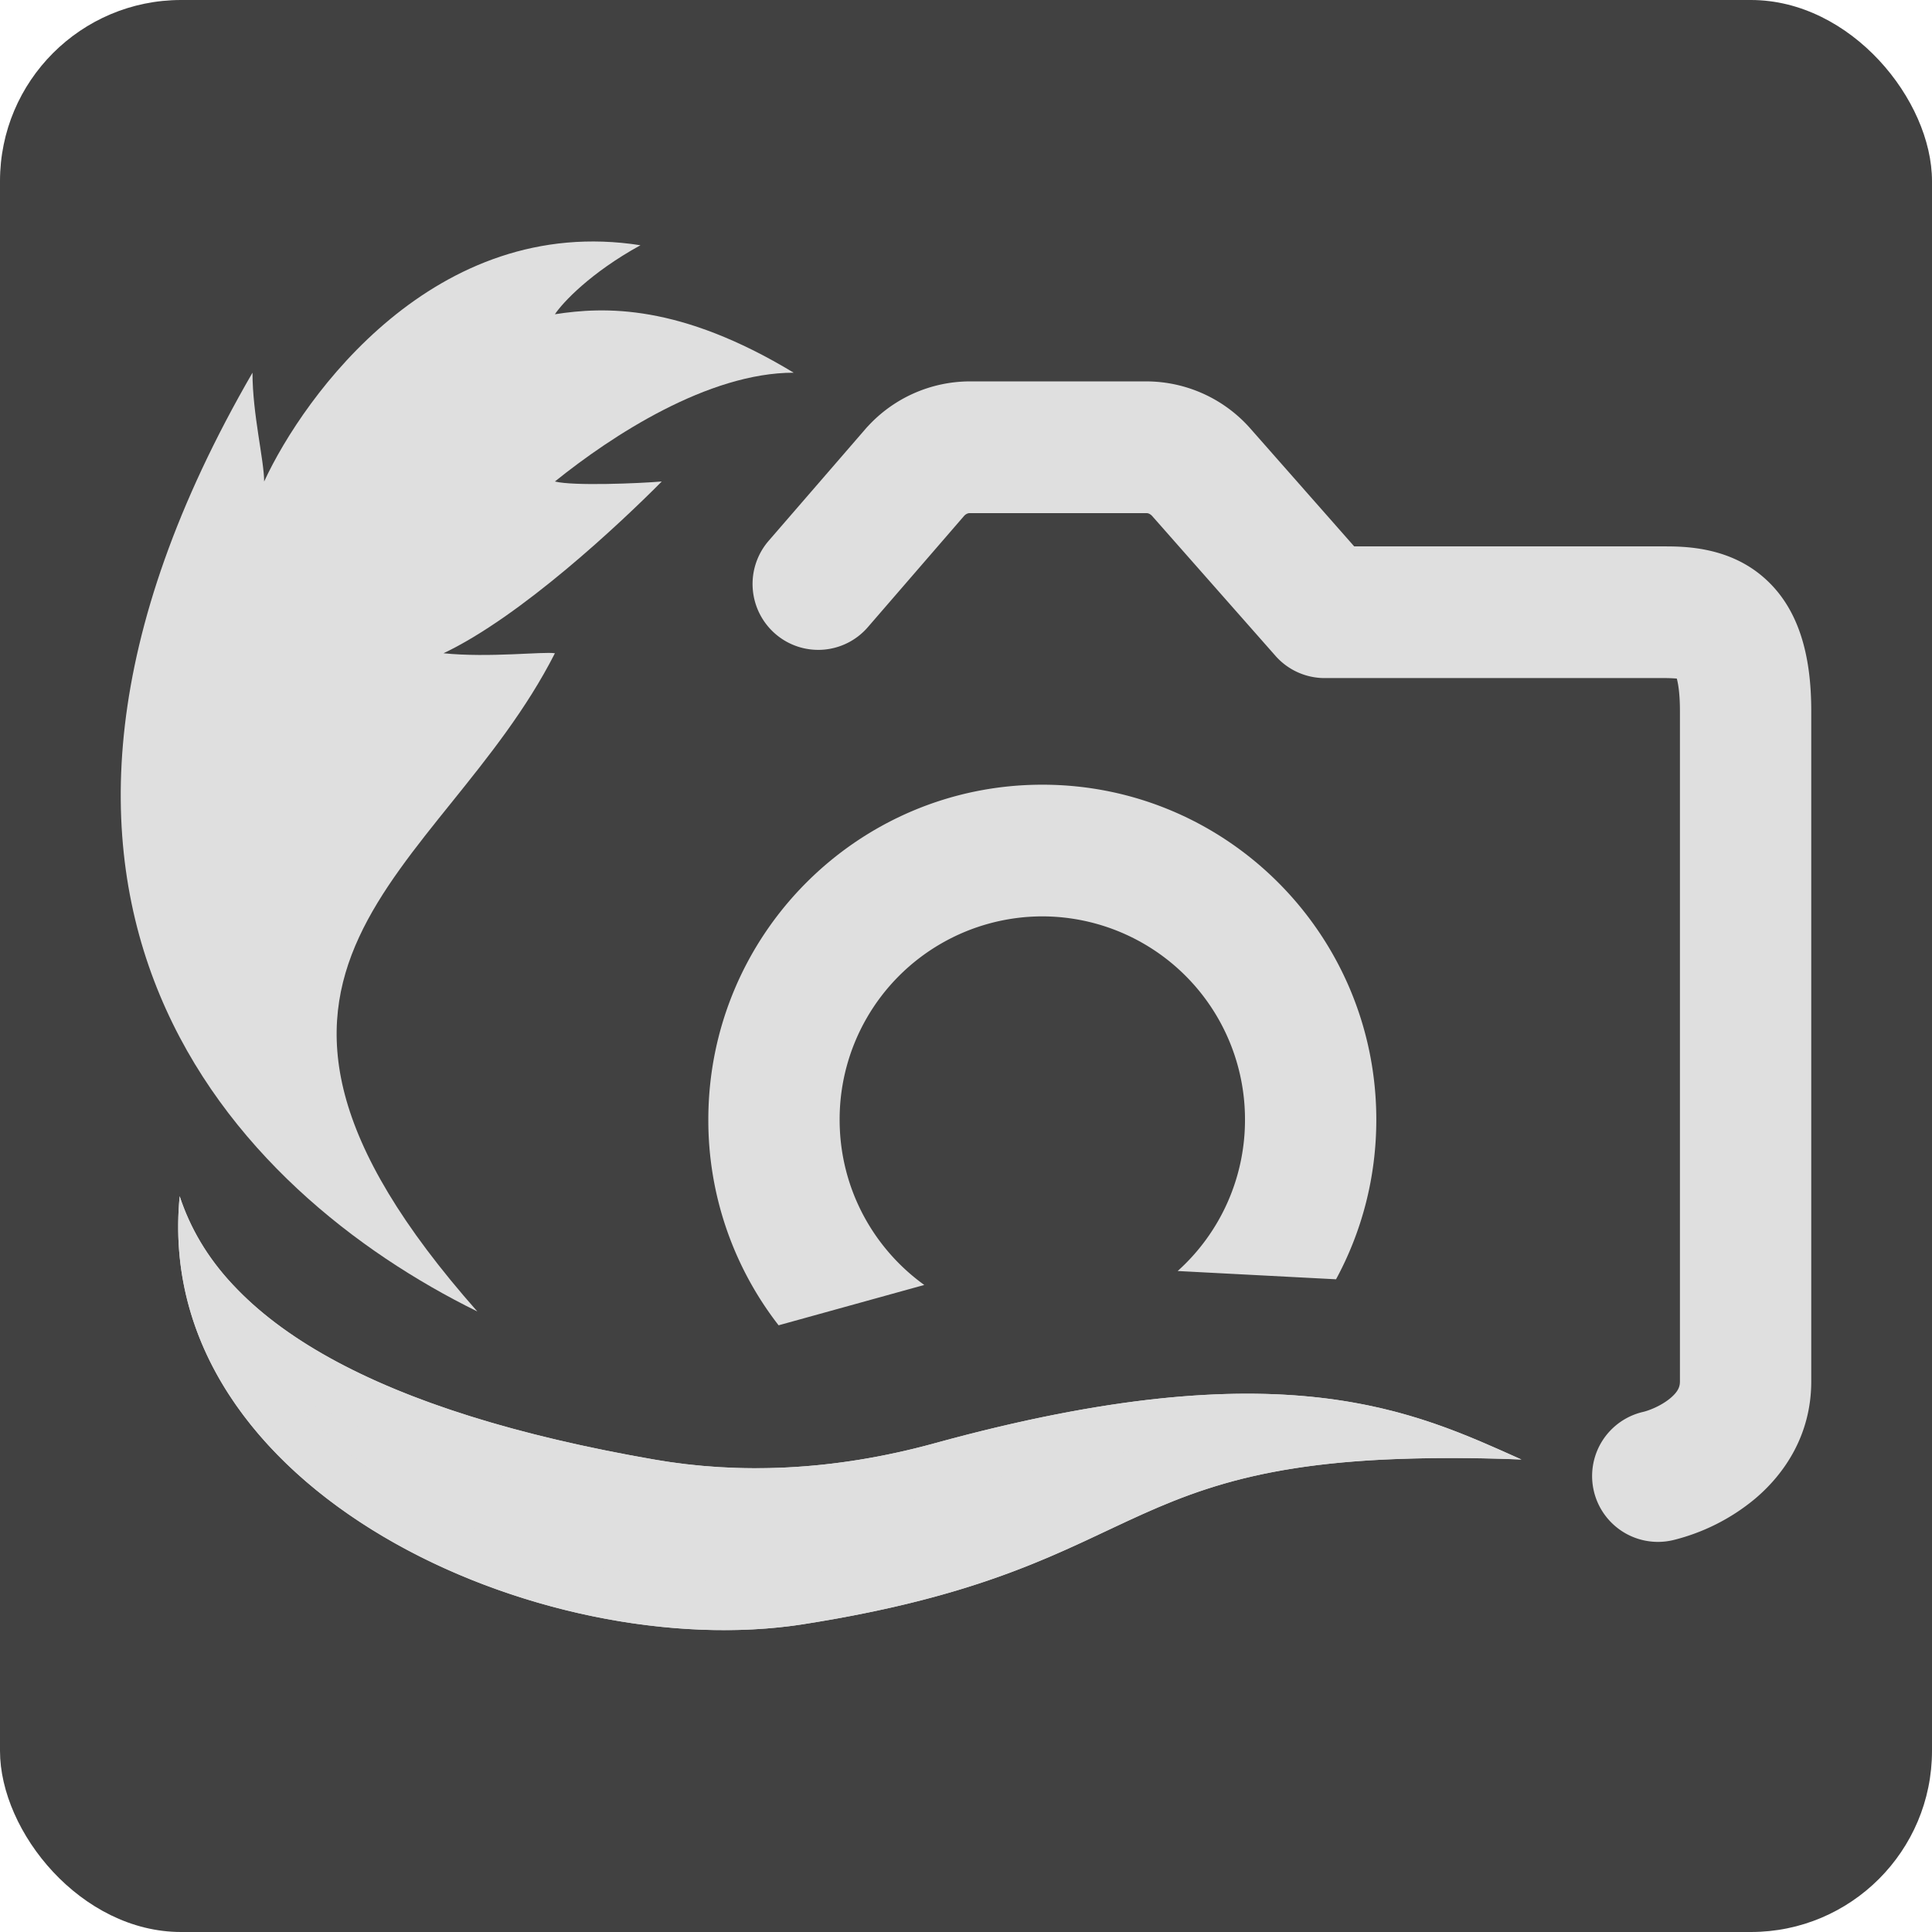
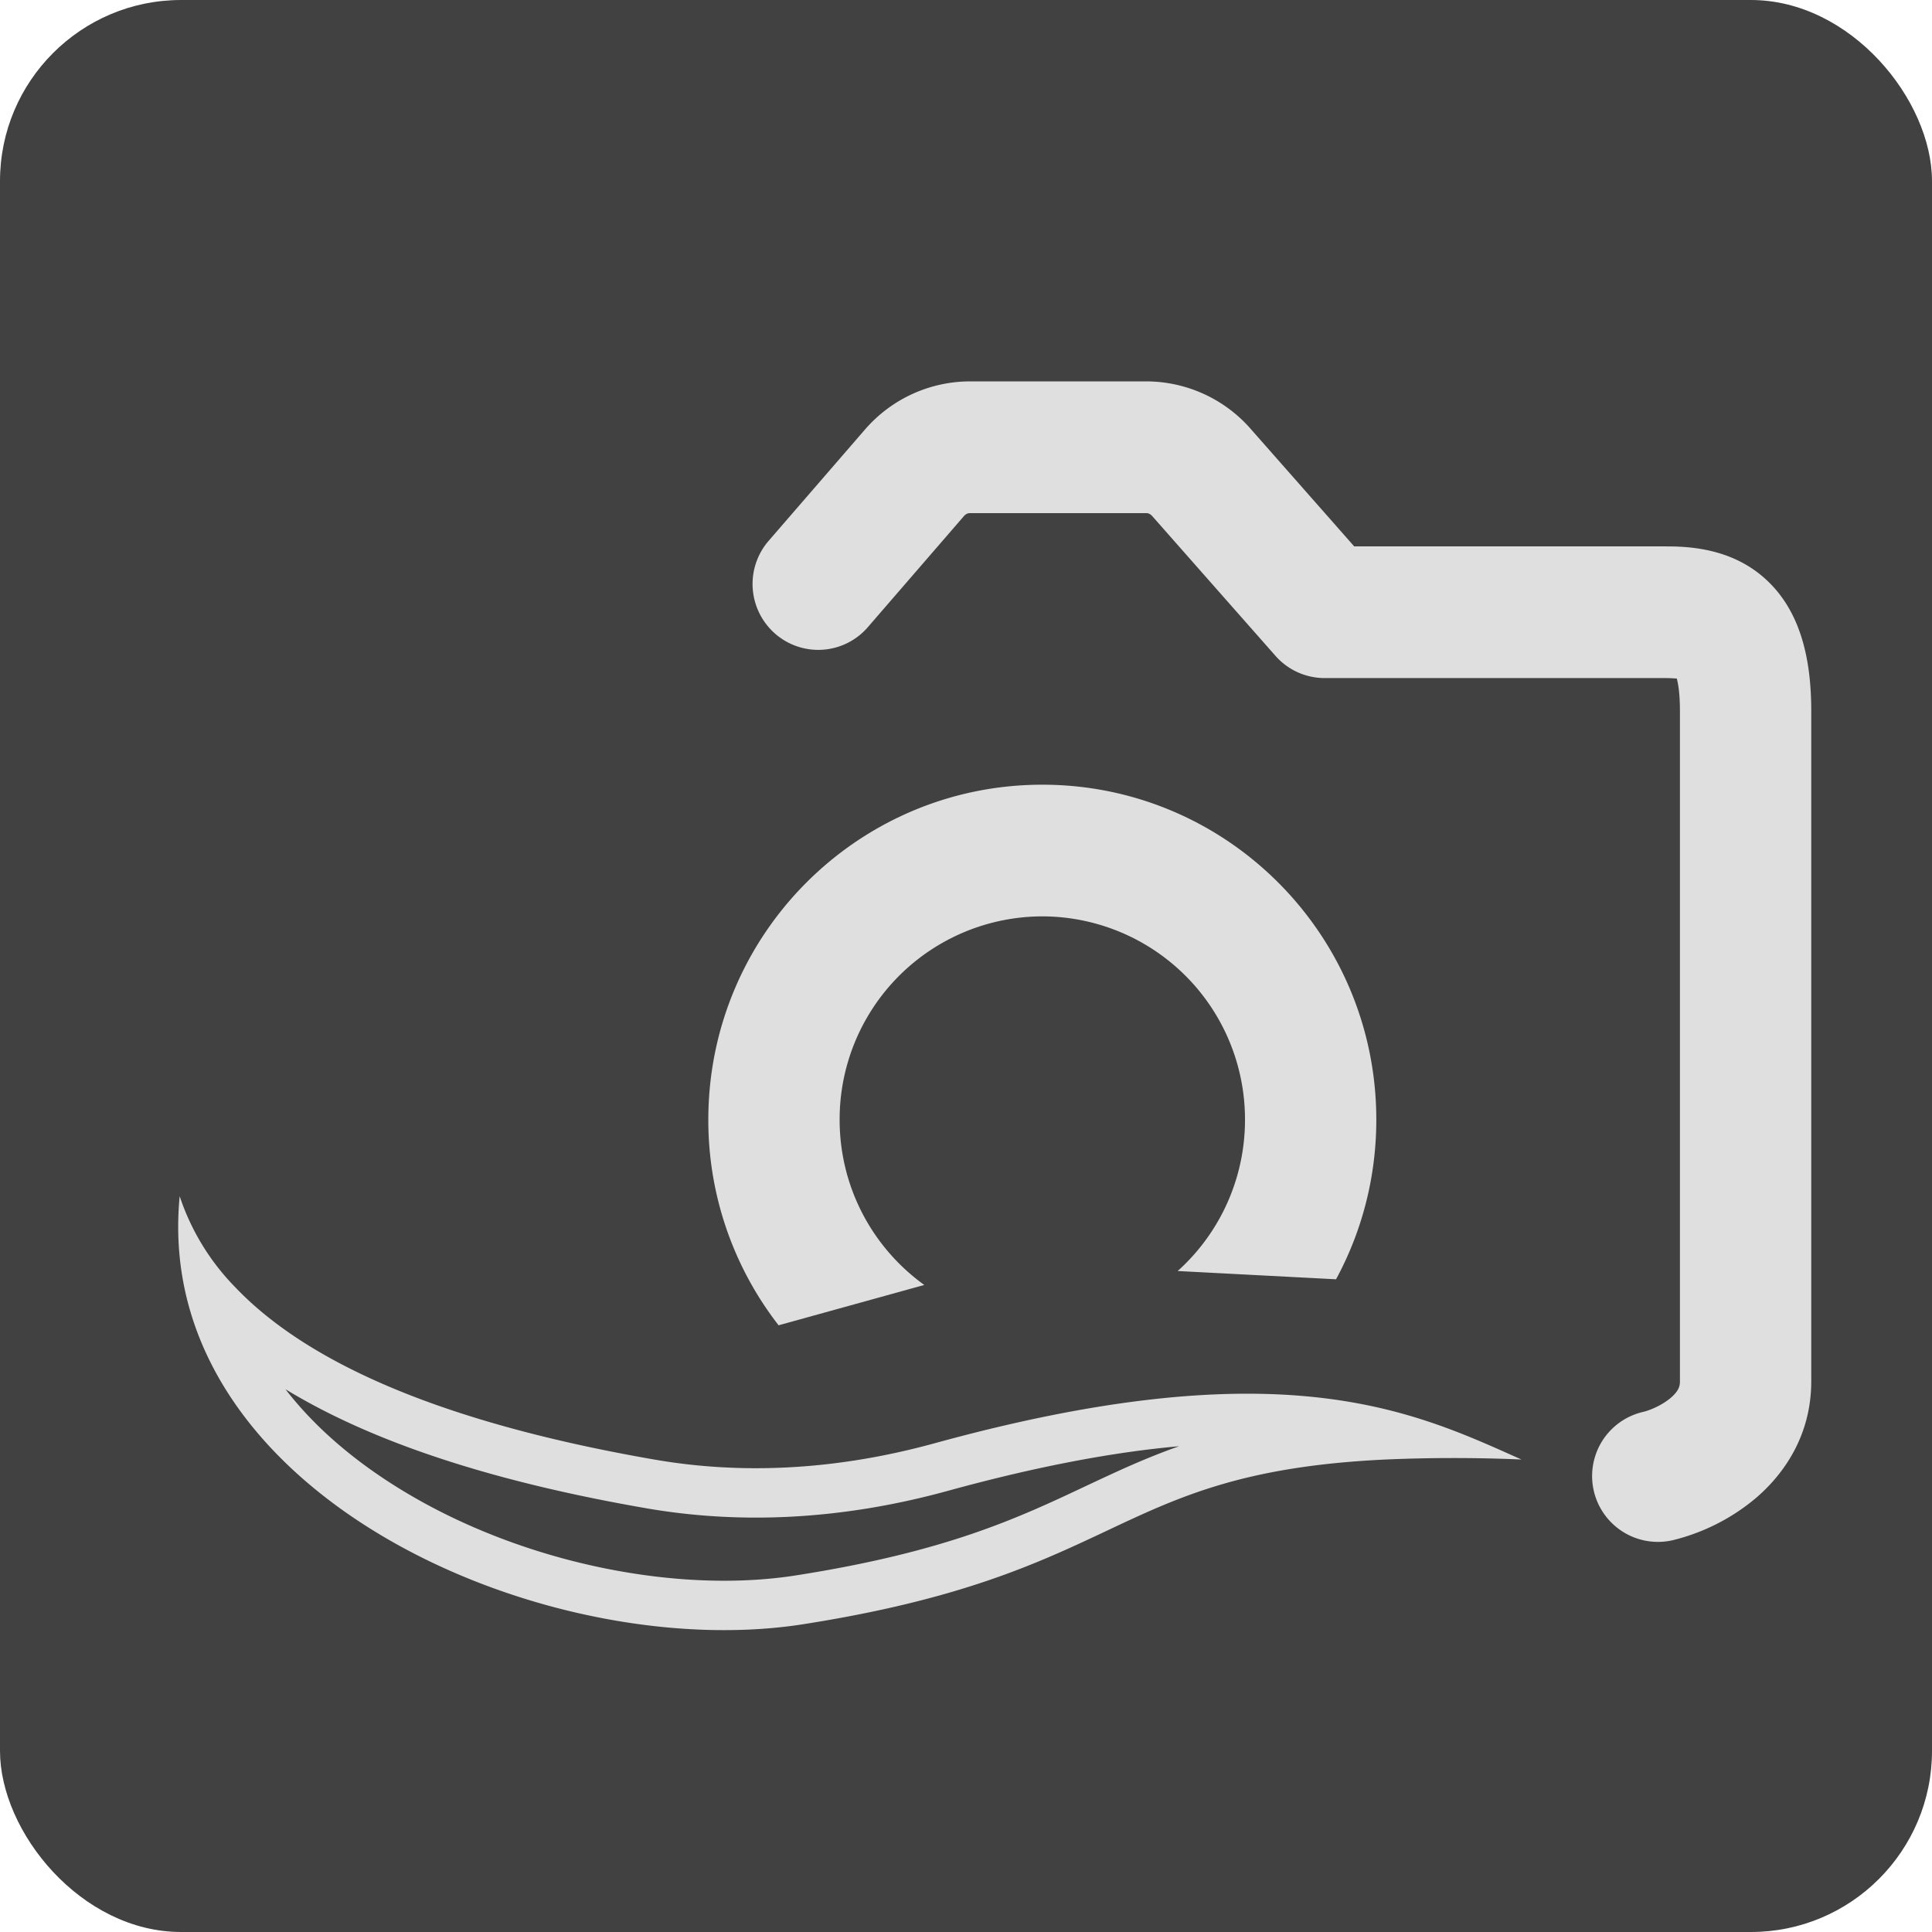
<svg xmlns="http://www.w3.org/2000/svg" width="32" height="32" viewBox="0 0 32 32" fill="none">
  <rect width="32" height="32" rx="3" fill="#414141" />
  <path fill-rule="evenodd" clip-rule="evenodd" d="M14.371 7.065a2.302 2.302 0 0 1 1.69-.748h2.93a2.302 2.302 0 0 1 1.705.765L22.43 9.05H27.55c.321 0 1.034-.002 1.616.475.643.526.834 1.355.834 2.25v11.106c0 .897-.456 1.543-.932 1.944a3.388 3.388 0 0 1-1.359.685 1.09 1.09 0 0 1-.496-2.124c.108-.025.307-.105.456-.23.129-.11.156-.19.156-.275V11.775c0-.28-.028-.447-.052-.536a2.737 2.737 0 0 0-.248-.008H21.94c-.311 0-.608-.134-.814-.368l-2.046-2.32c-.038-.038-.07-.044-.09-.044h-2.93c-.019 0-.052.006-.089.043l-1.597 1.846a1.085 1.085 0 0 1-1.534.109 1.093 1.093 0 0 1-.109-1.539l1.615-1.866.024-.027z" fill="#DFDFDF" />
  <path fill-rule="evenodd" clip-rule="evenodd" d="M19.506 21.052a3.363 3.363 0 0 0 1.115-2.506 3.362 3.362 0 0 0-3.357-3.368 3.362 3.362 0 0 0-3.357 3.368c0 1.128.553 2.126 1.402 2.737l-2.413.668a5.535 5.535 0 0 1-1.164-3.405c0-3.065 2.477-5.549 5.532-5.549s5.532 2.484 5.532 5.549c0 .957-.241 1.857-.667 2.643l-2.623-.137z" fill="#DFDFDF" />
-   <path d="M15.484 23.904c5.785-1.59 7.958-.513 9.715.27-7-.27-5.743 1.764-11.893 2.728-4.301.674-10.806-2.181-10.33-7.089.68 2.113 3.33 3.575 7.858 4.361 1.39.242 2.951.197 4.65-.27z" fill="#DFDFDF" />
  <path fill-rule="evenodd" clip-rule="evenodd" d="M19.53 23.954c-1.044.093-2.298.318-3.83.739-1.812.498-3.494.55-5.005.287-2.31-.401-4.204-.984-5.627-1.773a9.27 9.27 0 0 1-.34-.197c.513.664 1.208 1.247 2.036 1.736 1.956 1.156 4.468 1.653 6.416 1.348 2.49-.39 3.676-.948 4.8-1.478.207-.097.411-.193.622-.288.3-.134.603-.26.928-.374zm3.463-.601c-1.582-.392-3.805-.467-7.509.551-1.699.467-3.26.512-4.65.27-3.364-.584-5.692-1.541-6.945-2.861a3.91 3.91 0 0 1-.913-1.5c-.065.675.001 1.31.175 1.903 1.095 3.723 6.445 5.768 10.155 5.186 2.608-.409 3.884-1.01 5.022-1.546 1.207-.569 2.26-1.065 4.582-1.18a25.98 25.98 0 0 1 2.29-.002l-.13-.058c-.597-.267-1.25-.558-2.077-.763z" fill="#DFDFDF" />
-   <path d="M4.182 6.173c-5.056 8.735-.274 13.582 3.724 15.549-5.047-5.71-.604-7.19 1.285-10.902-.189-.031-1.09.077-1.845 0 1.284-.609 2.923-2.147 3.615-2.845-.377.032-1.468.077-1.77 0 .944-.761 2.538-1.802 3.955-1.802-1.89-1.143-3.137-1.095-3.955-.968.126-.19.586-.686 1.417-1.143-3.4-.533-5.572 2.486-6.233 3.913 0-.349-.193-1.117-.193-1.802z" fill="#DFDFDF" />
</svg>